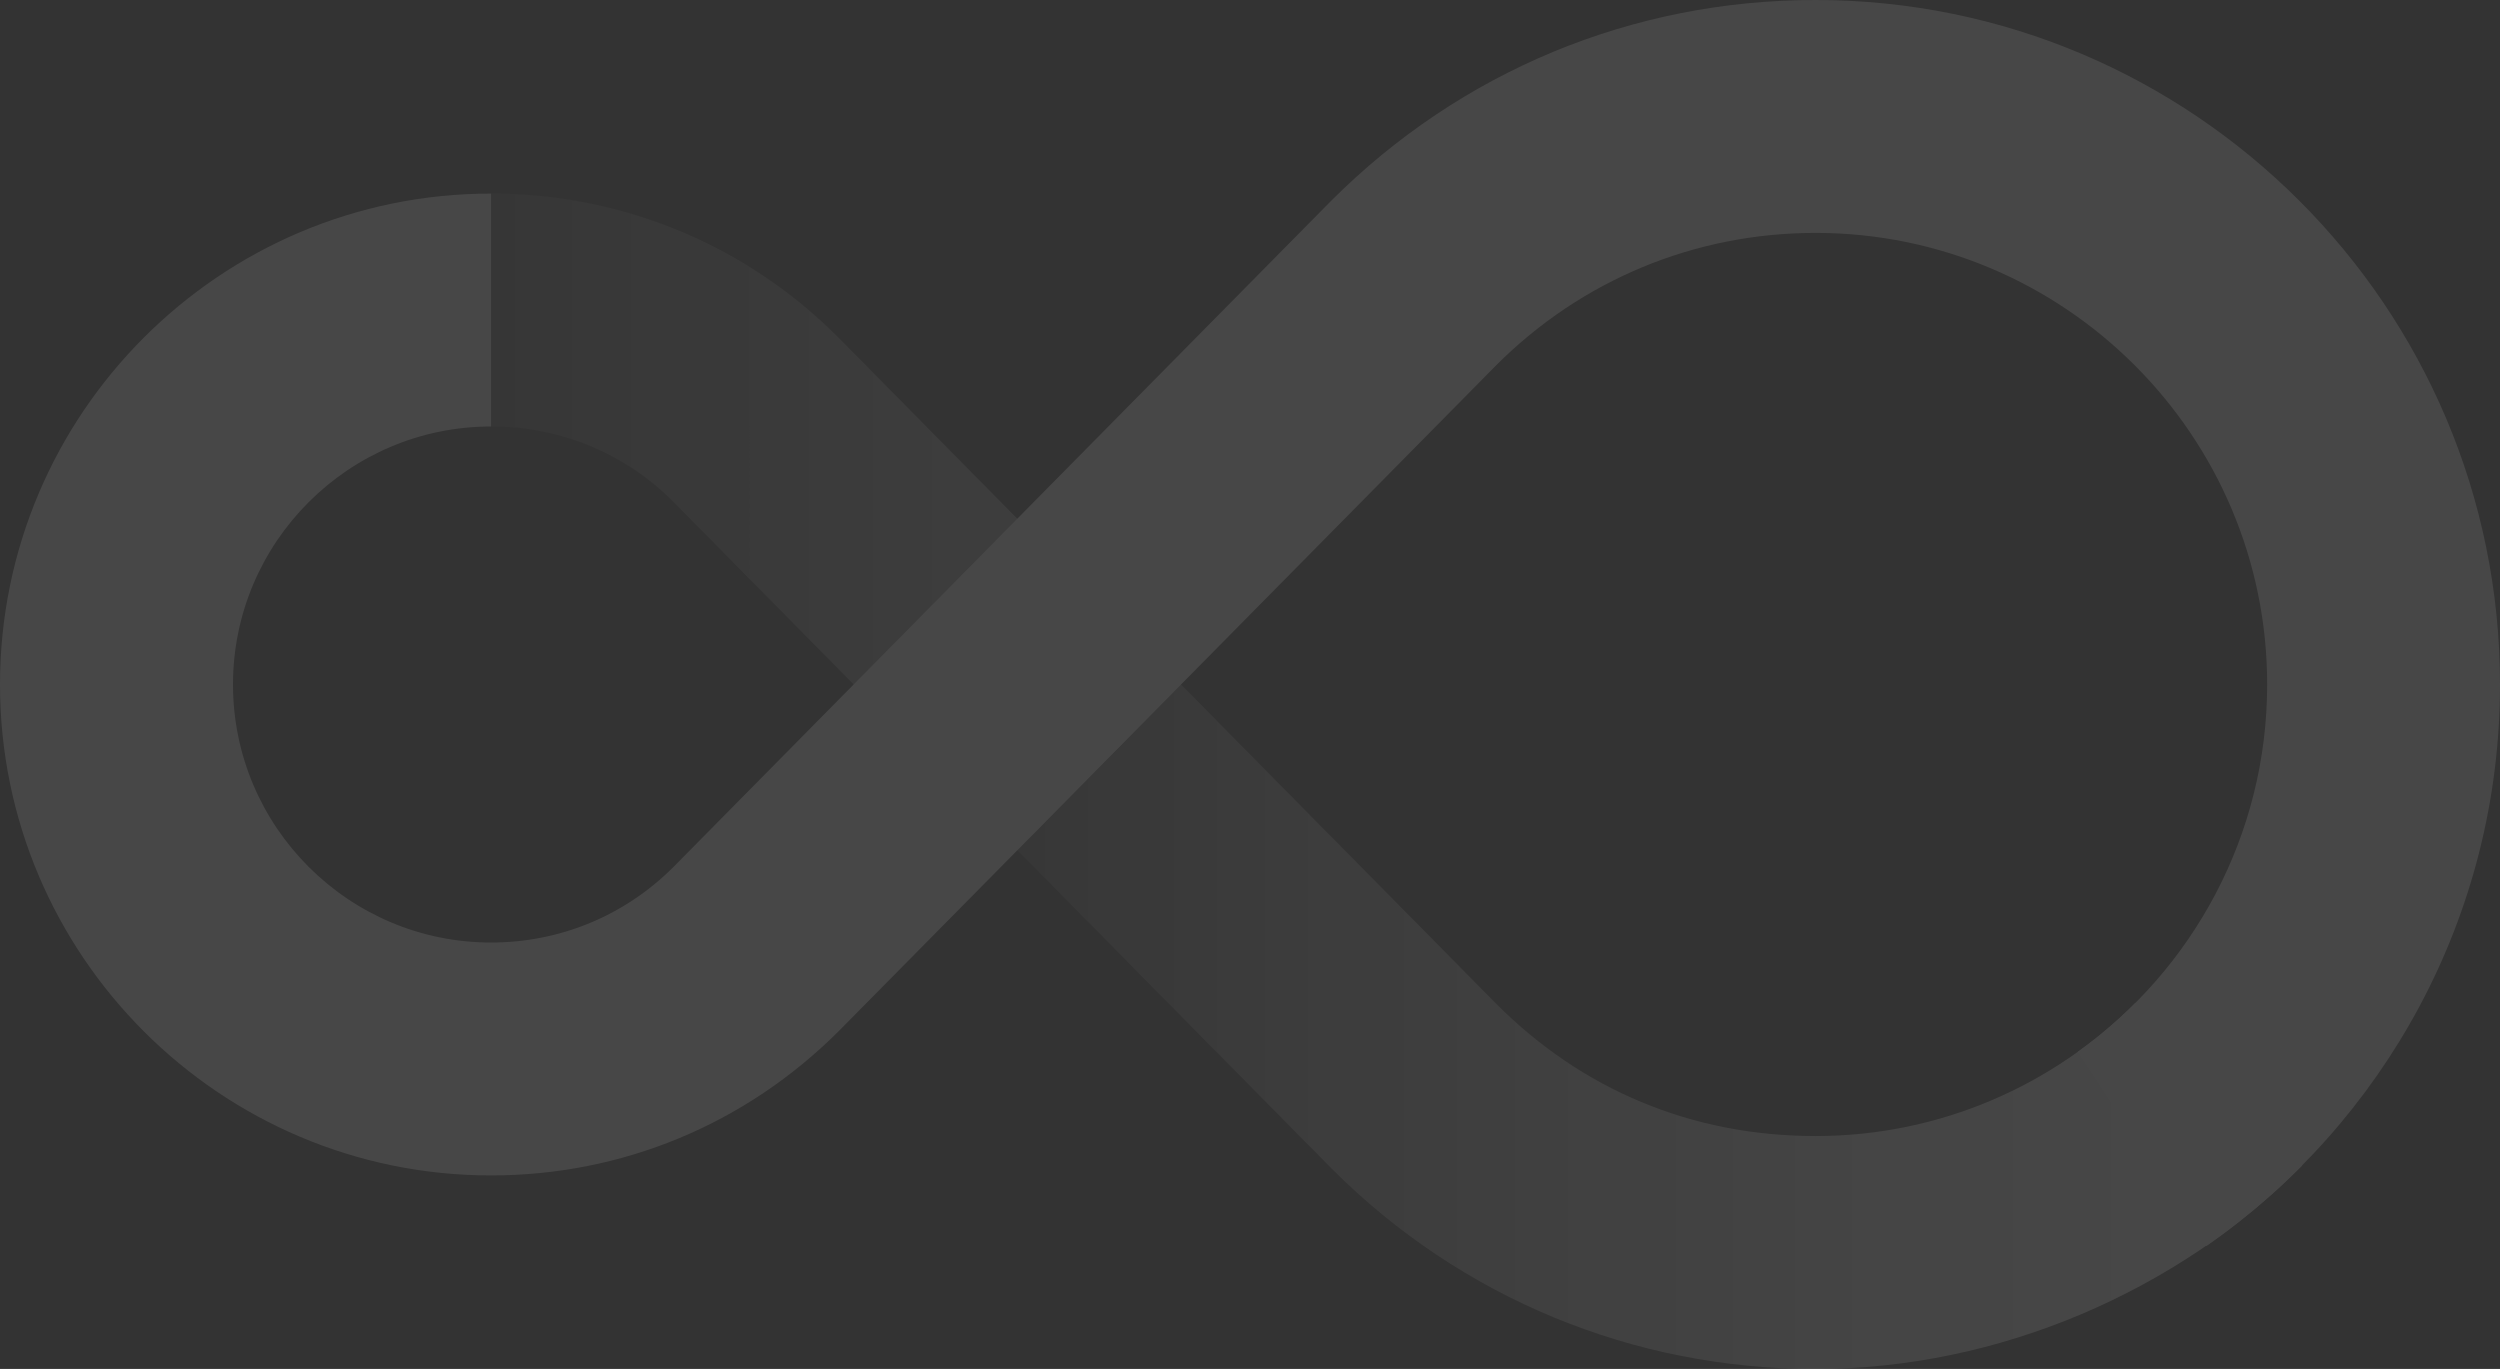
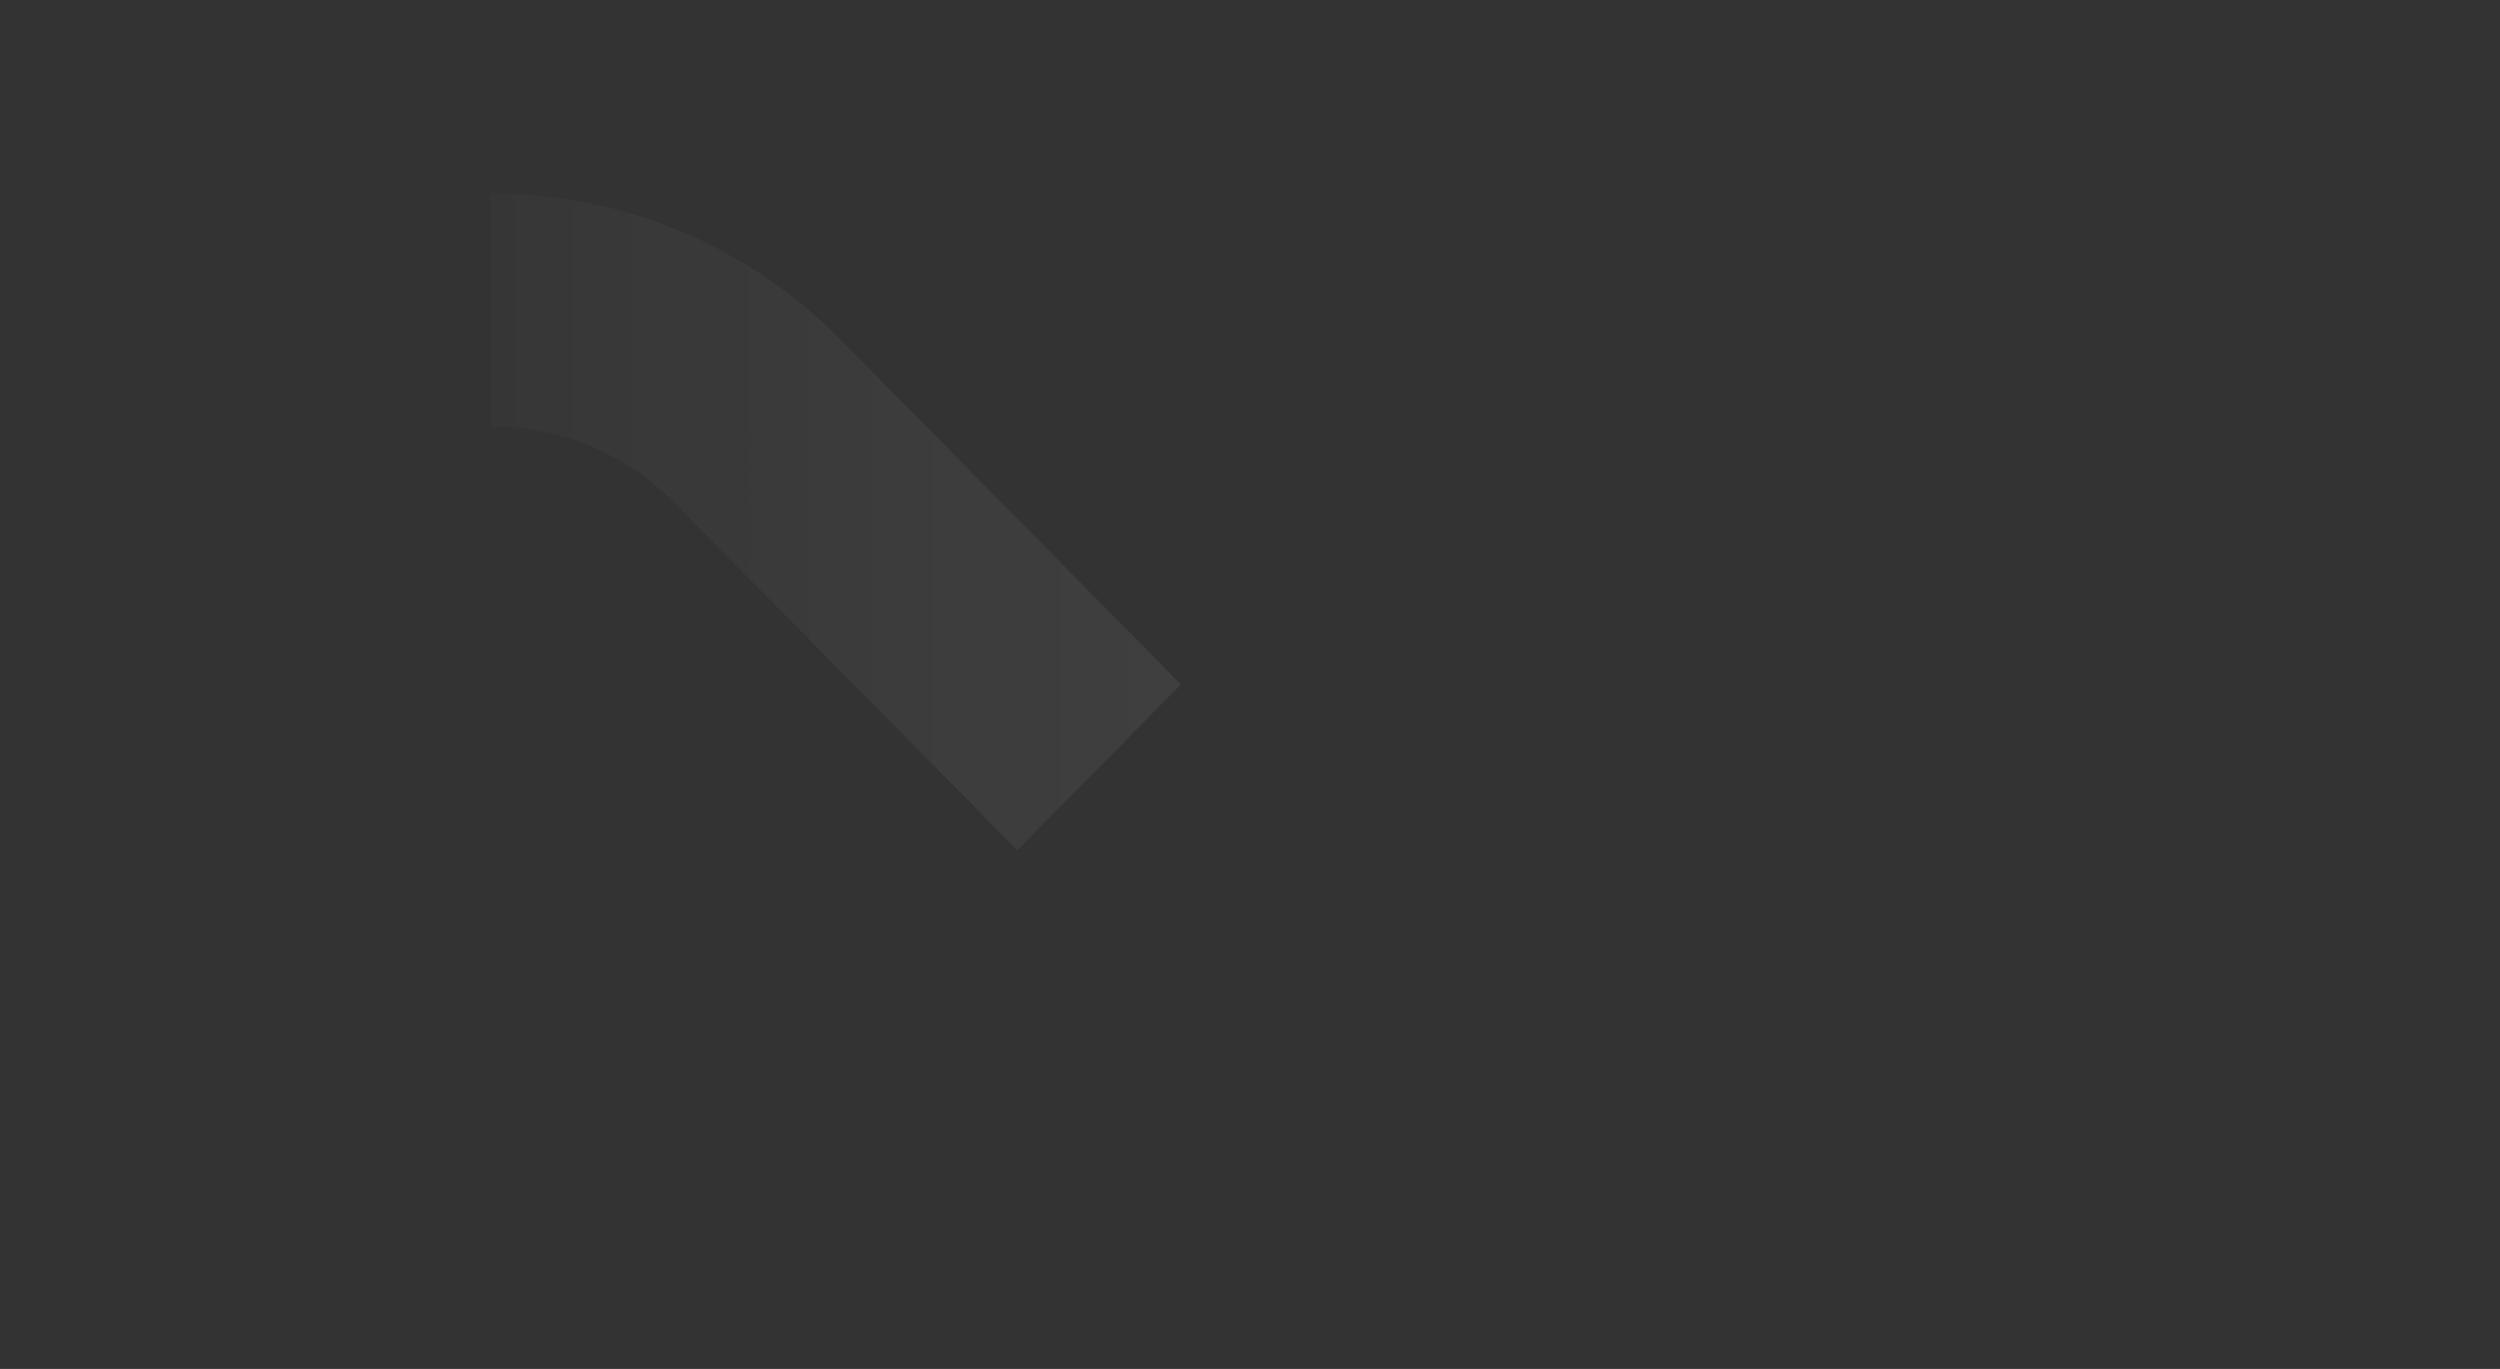
<svg xmlns="http://www.w3.org/2000/svg" width="2270" height="1243" viewBox="0 0 2270 1243" fill="none">
  <rect x="0" y="0" width="2270" height="1243" fill="#333333" stroke="none" />
  <g opacity="0.1" clip-path="url(#clip0_576_2)">
    <path d="M761.086 306.252C676.869 222.04 564.896 175.709 445.855 175.709V387.186C508.435 387.186 567.3 411.59 611.084 455.298L923.692 771.967L1072.31 621.464L761.086 306.252Z" fill="url(#paint0_linear_576_2)" />
-     <path d="M2003.36 1131.47C2164.44 1019.07 2270 832.358 2270 621.464C2270 278.788 1991.19 0 1648.43 0C1482.4 0 1326.35 64.616 1208.47 182.556L611.521 787.192C567.227 831.483 508.435 855.815 445.855 855.815C316.688 855.815 211.563 750.695 211.563 621.536C211.563 492.377 316.688 387.258 445.855 387.258V175.781C199.979 175.709 0 375.675 0 621.536C0 867.397 199.979 1067.29 445.855 1067.29C564.968 1067.29 676.869 1020.89 761.596 936.238L883.842 812.47L1121.56 571.709L1358.62 331.603C1436.06 254.166 1539 211.477 1648.57 211.477C1874.63 211.477 2058.58 395.417 2058.58 621.464C2058.58 758.781 1990.68 880.583 1886.72 955.033L2003.43 1131.4L2003.36 1131.47Z" fill="white" />
-     <path d="M1938.81 910.741C1864.5 985.337 1761.78 1031.52 1648.5 1031.52C1535.21 1031.52 1436.06 988.907 1359.06 911.907L1072.38 621.536L923.765 772.039L1209.13 1061.1C1326.49 1178.46 1482.54 1243.07 1648.57 1243.07C1814.6 1243.07 1977.64 1172.34 2090.42 1058.26L1938.96 910.814L1938.81 910.741Z" fill="url(#paint1_linear_576_2)" />
  </g>
  <defs>
    <linearGradient id="paint0_linear_576_2" x1="445.855" y1="473.875" x2="2837.3" y2="473.875" gradientUnits="userSpaceOnUse">
      <stop stop-color="white" stop-opacity="0.16" />
      <stop offset="0.03" stop-color="white" stop-opacity="0.22" />
      <stop offset="0.19" stop-color="white" stop-opacity="0.5" />
      <stop offset="0.33" stop-color="white" stop-opacity="0.71" />
      <stop offset="0.45" stop-color="white" stop-opacity="0.87" />
      <stop offset="0.54" stop-color="white" stop-opacity="0.96" />
      <stop offset="0.6" stop-color="white" />
      <stop offset="0.9" stop-color="white" />
    </linearGradient>
    <linearGradient id="paint1_linear_576_2" x1="923.692" y1="932.231" x2="2090.27" y2="932.231" gradientUnits="userSpaceOnUse">
      <stop stop-color="white" stop-opacity="0.2" />
      <stop offset="0.02" stop-color="white" stop-opacity="0.22" />
      <stop offset="0.26" stop-color="white" stop-opacity="0.5" />
      <stop offset="0.48" stop-color="white" stop-opacity="0.71" />
      <stop offset="0.66" stop-color="white" stop-opacity="0.87" />
      <stop offset="0.81" stop-color="white" stop-opacity="0.96" />
      <stop offset="0.9" stop-color="white" />
    </linearGradient>
    <clipPath id="clip0_576_2">
      <rect width="2270" height="1243" fill="white" />
    </clipPath>
  </defs>
</svg>